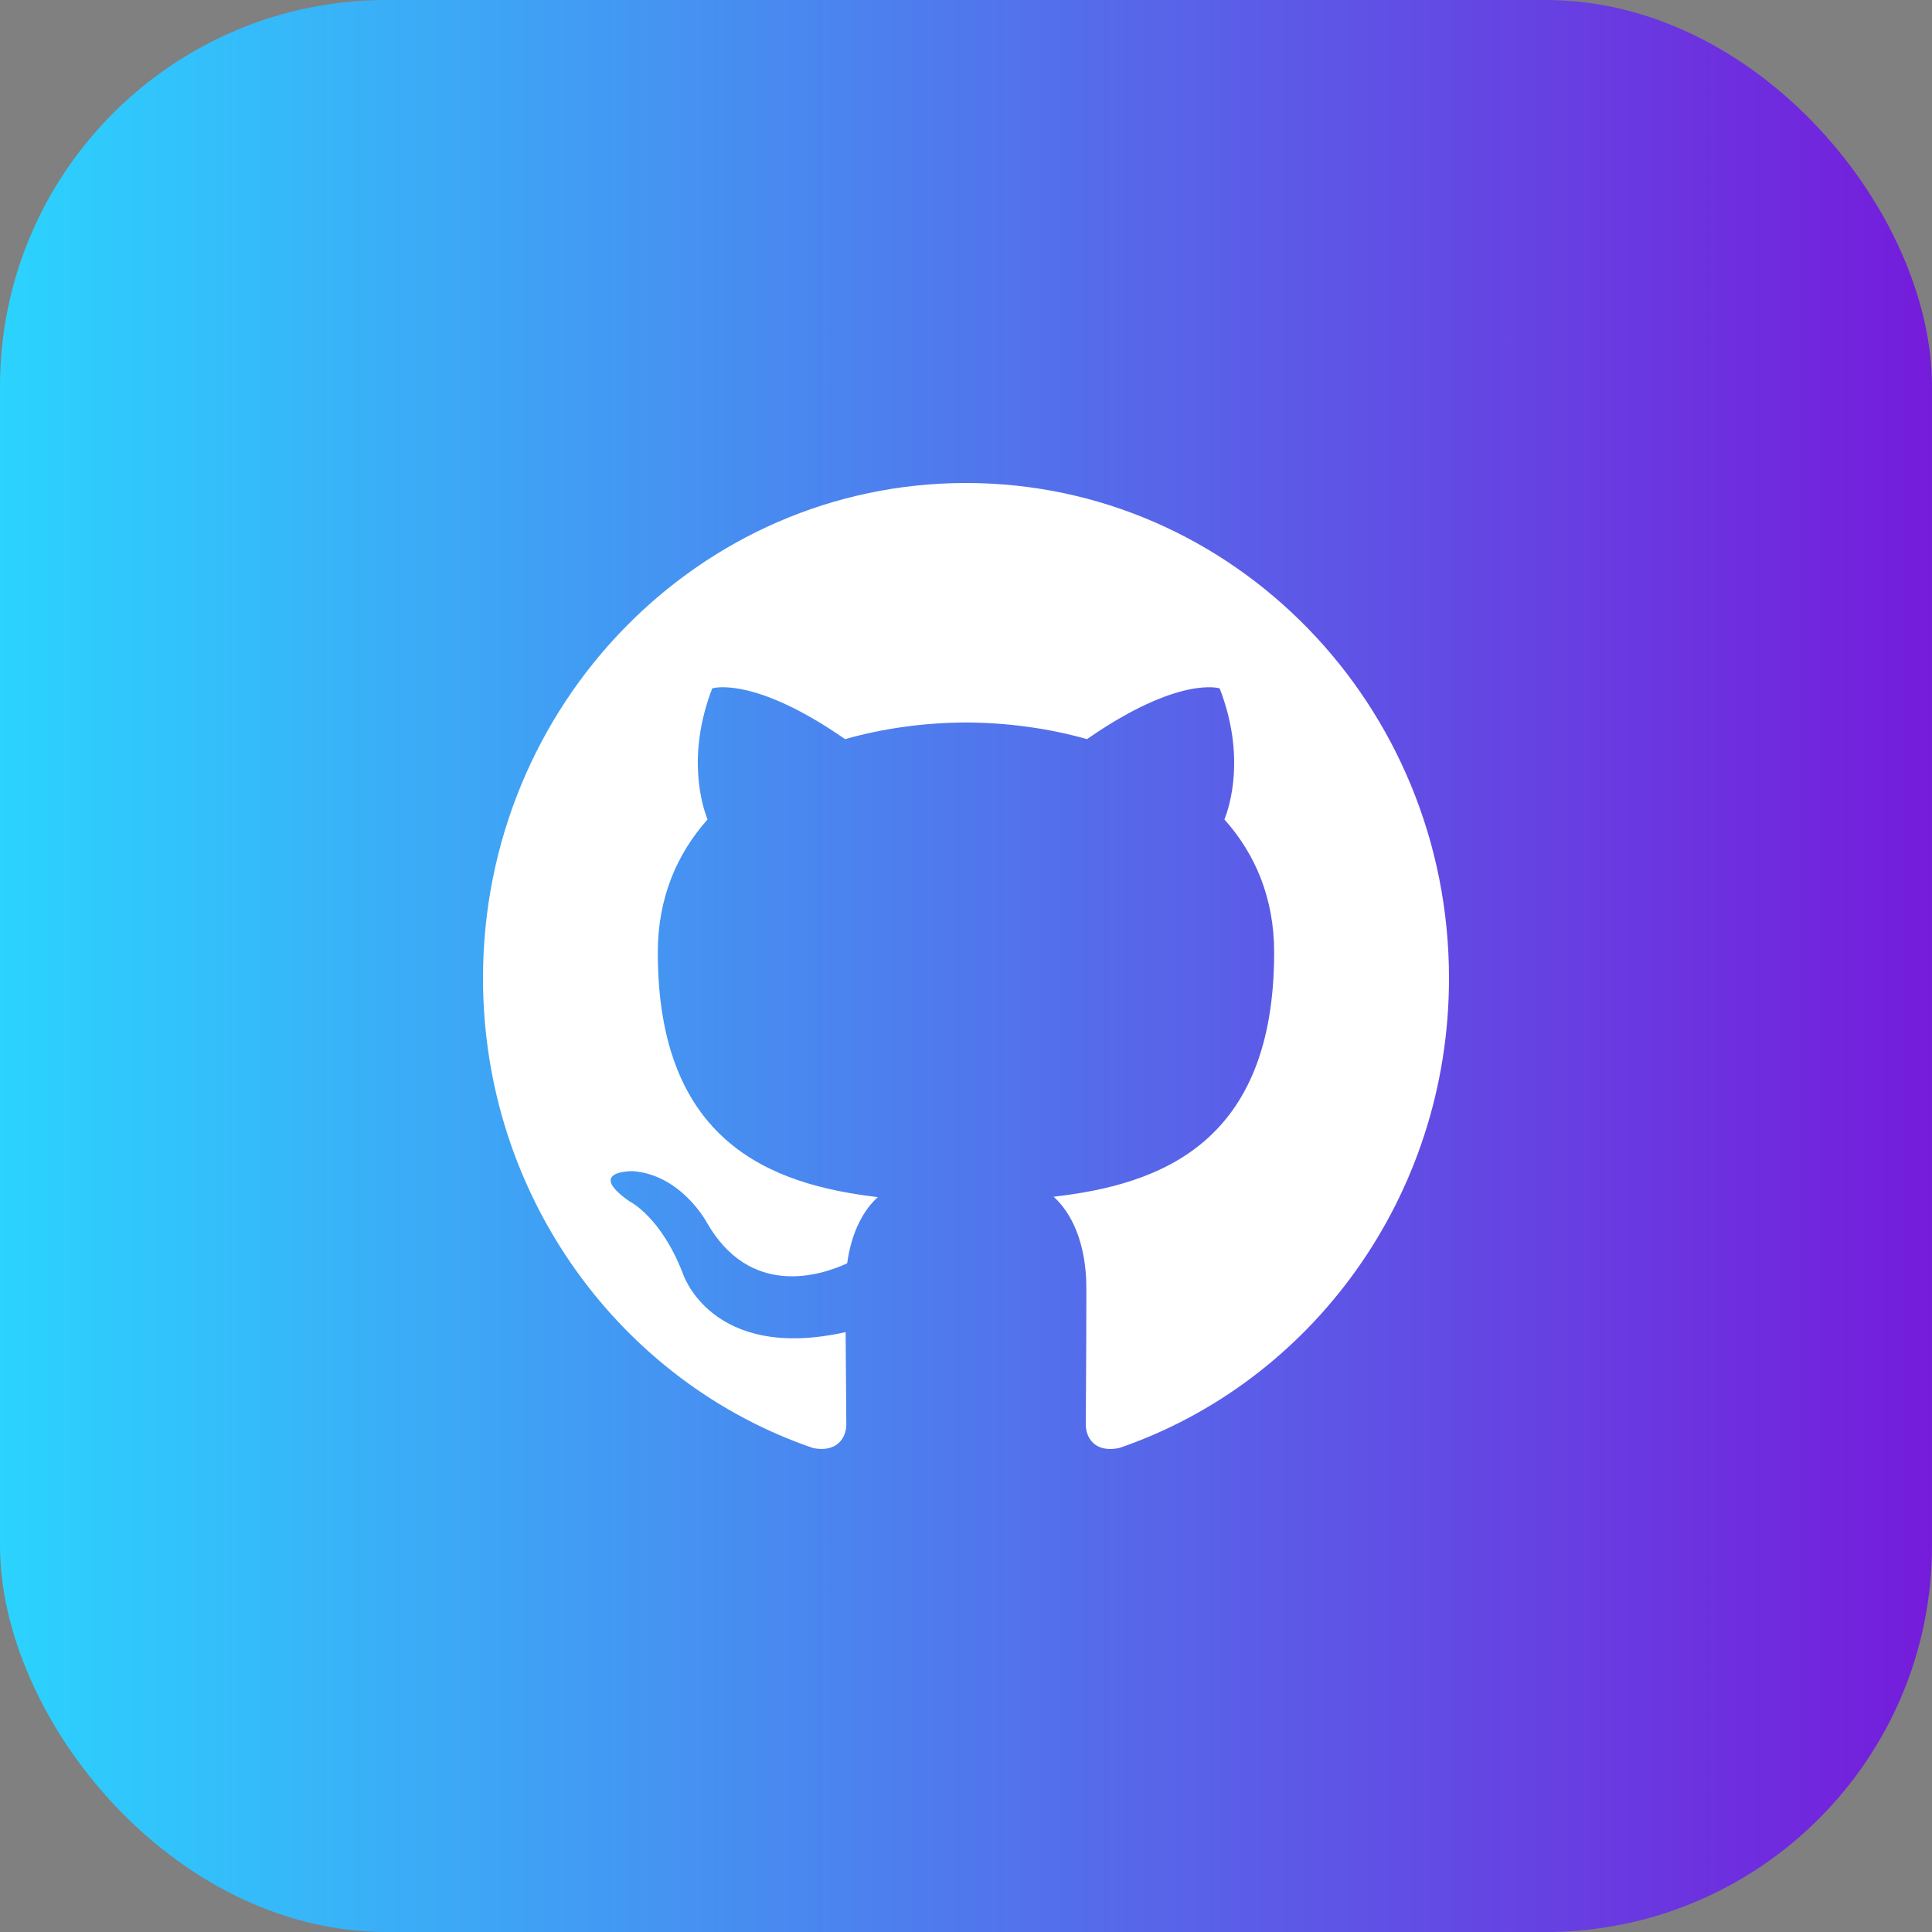
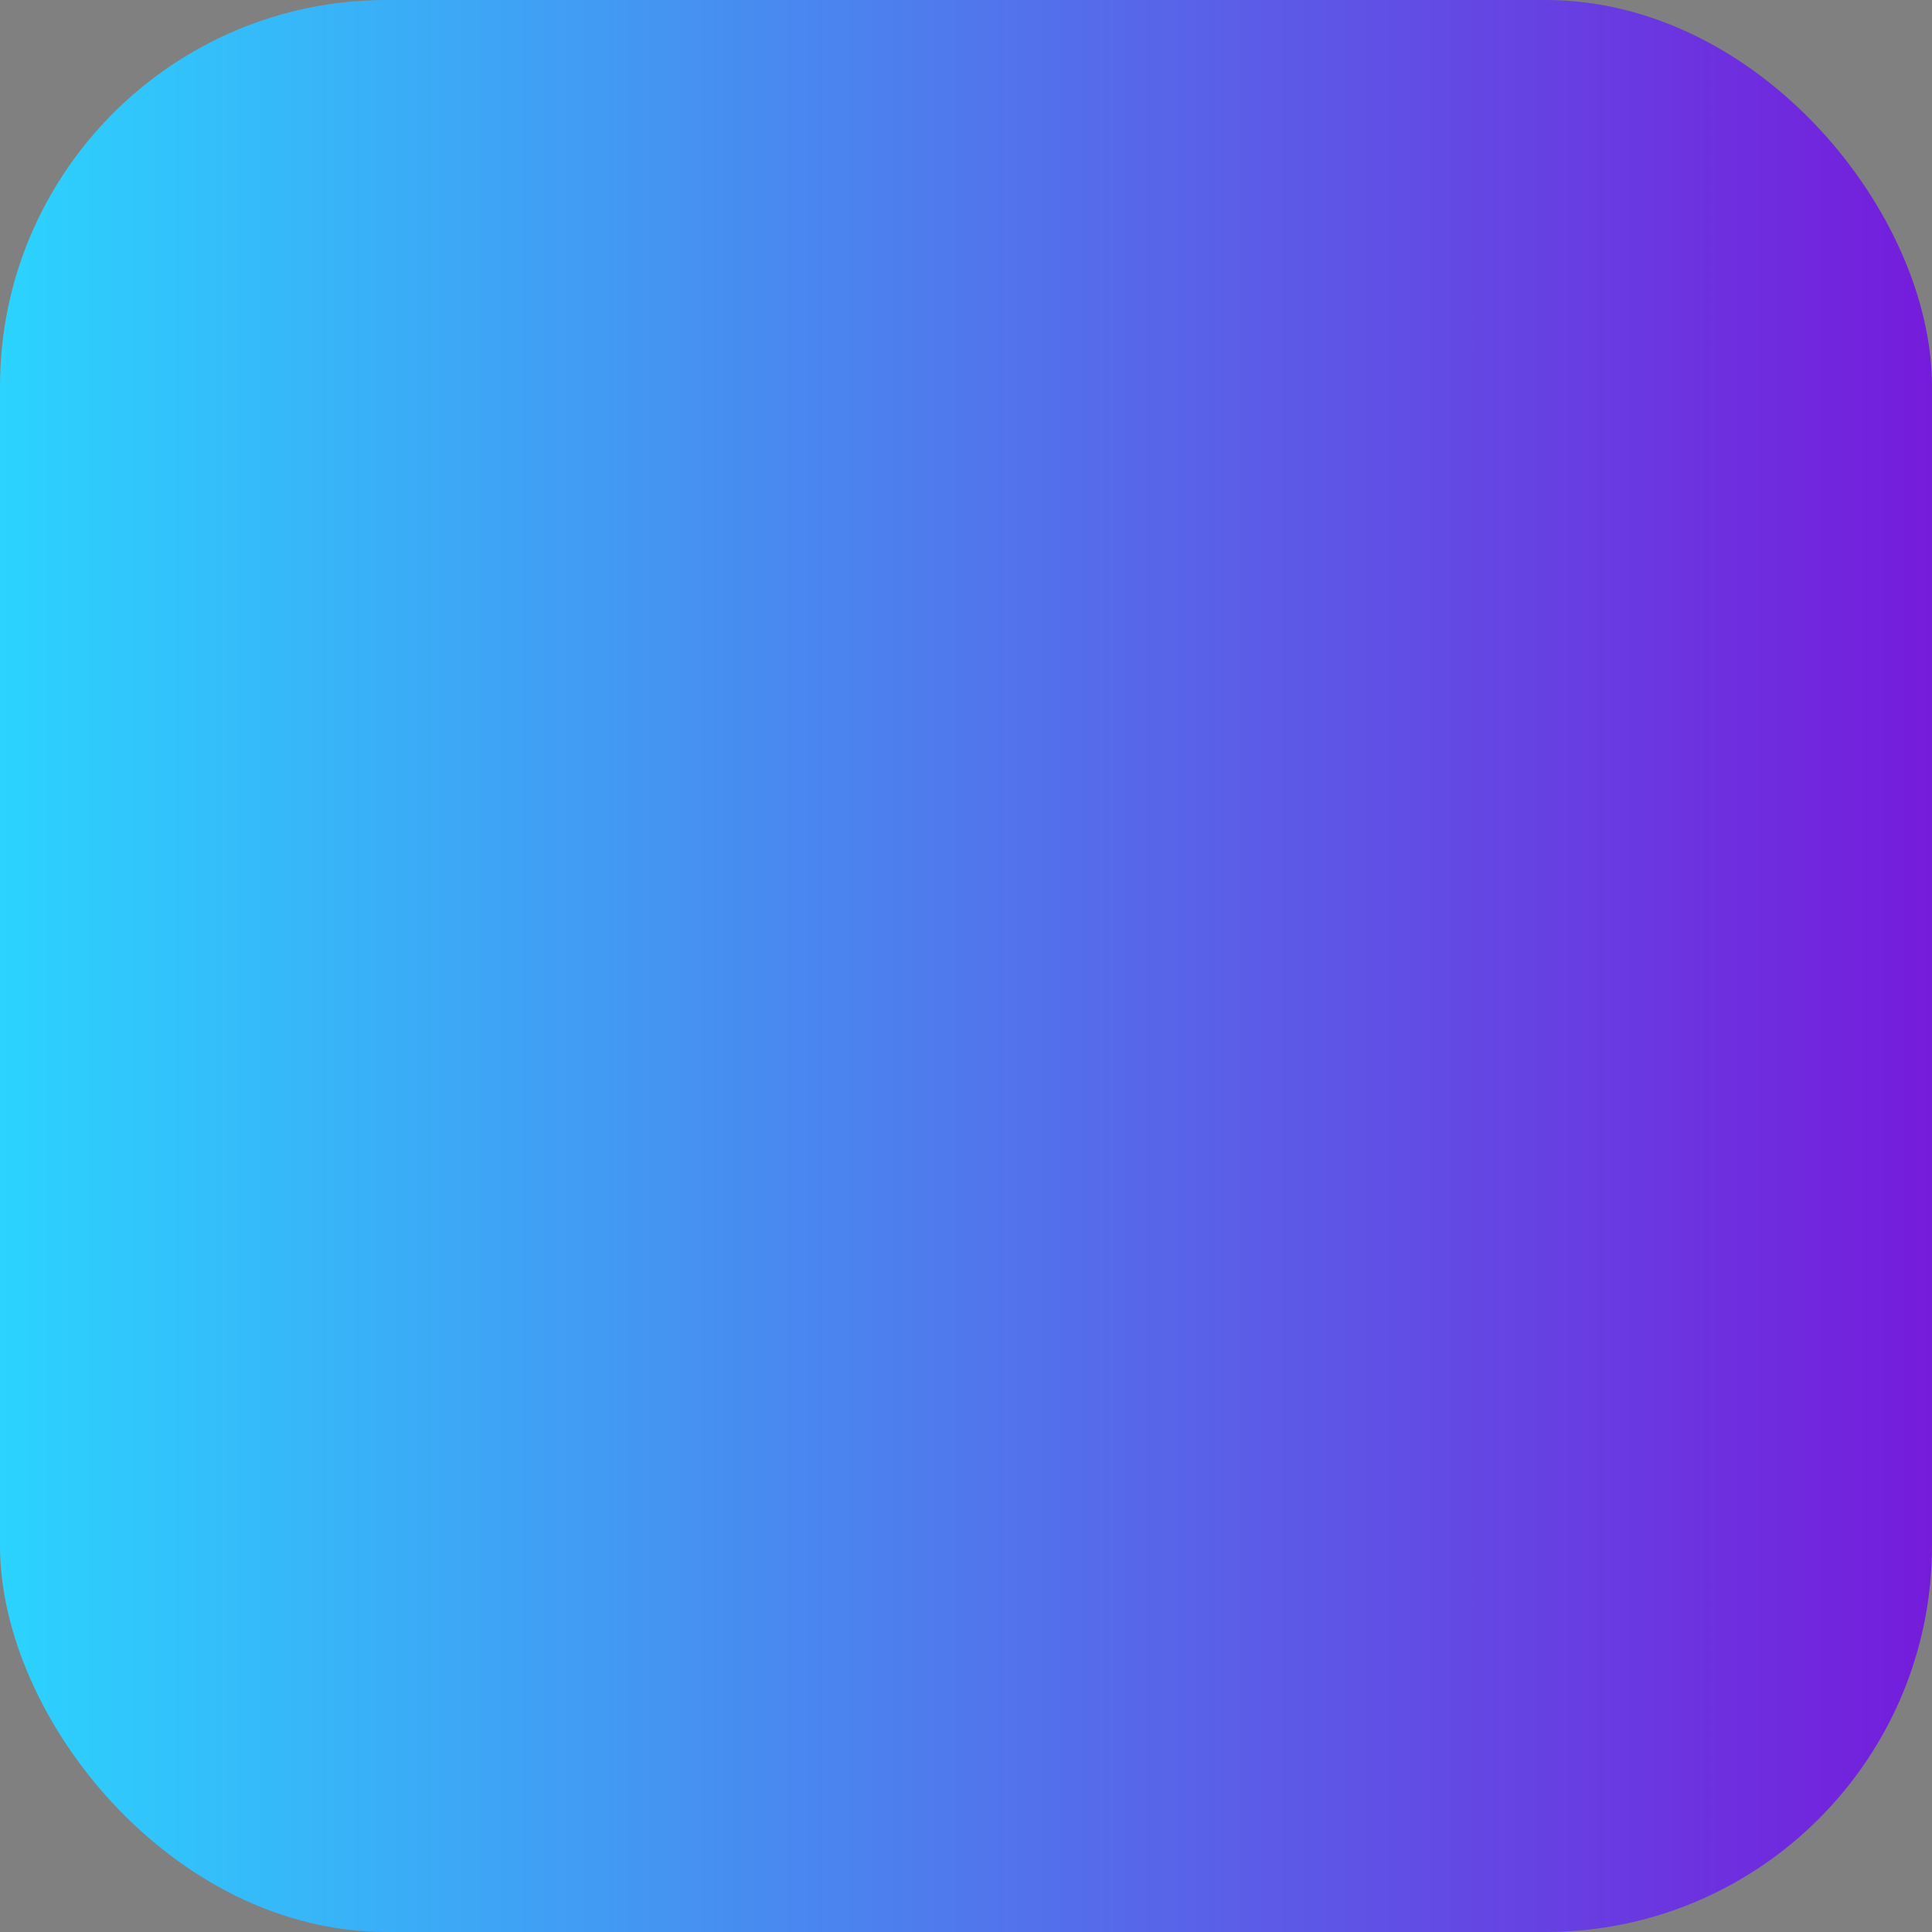
<svg xmlns="http://www.w3.org/2000/svg" width="40" height="40" viewBox="0 0 40 40" fill="none">
  <rect x="0" y="0" width="40" height="40" fill="#808080" stroke="none" />
  <rect width="40" height="40" rx="8" fill="url(#paint0_linear_124_33)" />
  <g clip-path="url(#clip0_124_33)">
-     <path fill-rule="evenodd" clip-rule="evenodd" d="M20 10C25.523 10 30 14.59 30 20.253C30 24.782 27.138 28.624 23.167 29.981C22.66 30.082 22.48 29.762 22.48 29.489C22.48 29.151 22.492 28.047 22.492 26.675C22.492 25.719 22.172 25.095 21.813 24.777C24.04 24.523 26.38 23.656 26.38 19.718C26.38 18.598 25.992 17.684 25.35 16.966C25.454 16.707 25.797 15.664 25.252 14.252C25.252 14.252 24.414 13.977 22.505 15.303C21.706 15.076 20.85 14.962 20 14.958C19.15 14.962 18.295 15.076 17.497 15.303C15.586 13.977 14.746 14.252 14.746 14.252C14.203 15.664 14.546 16.707 14.649 16.966C14.01 17.684 13.619 18.598 13.619 19.718C13.619 23.646 15.954 24.526 18.175 24.785C17.889 25.041 17.63 25.493 17.54 26.156C16.97 26.418 15.522 26.871 14.63 25.304C14.63 25.304 14.101 24.319 13.097 24.247C13.097 24.247 12.122 24.234 13.029 24.87C13.029 24.87 13.684 25.185 14.139 26.37C14.139 26.37 14.726 28.2 17.508 27.58C17.513 28.437 17.522 29.245 17.522 29.489C17.522 29.76 17.338 30.077 16.839 29.982C12.865 28.627 10 24.783 10 20.253C10 14.59 14.478 10 20 10Z" fill="white" />
-   </g>
+     </g>
  <defs>
    <linearGradient id="paint0_linear_124_33" x1="2.98023e-07" y1="20" x2="40" y2="20" gradientUnits="userSpaceOnUse">
      <stop stop-color="#2BD3FE" />
      <stop offset="1" stop-color="#751CDB" />
    </linearGradient>
    <clipPath id="clip0_124_33">
      <rect width="20" height="20" fill="white" transform="translate(10 10)" />
    </clipPath>
  </defs>
</svg>